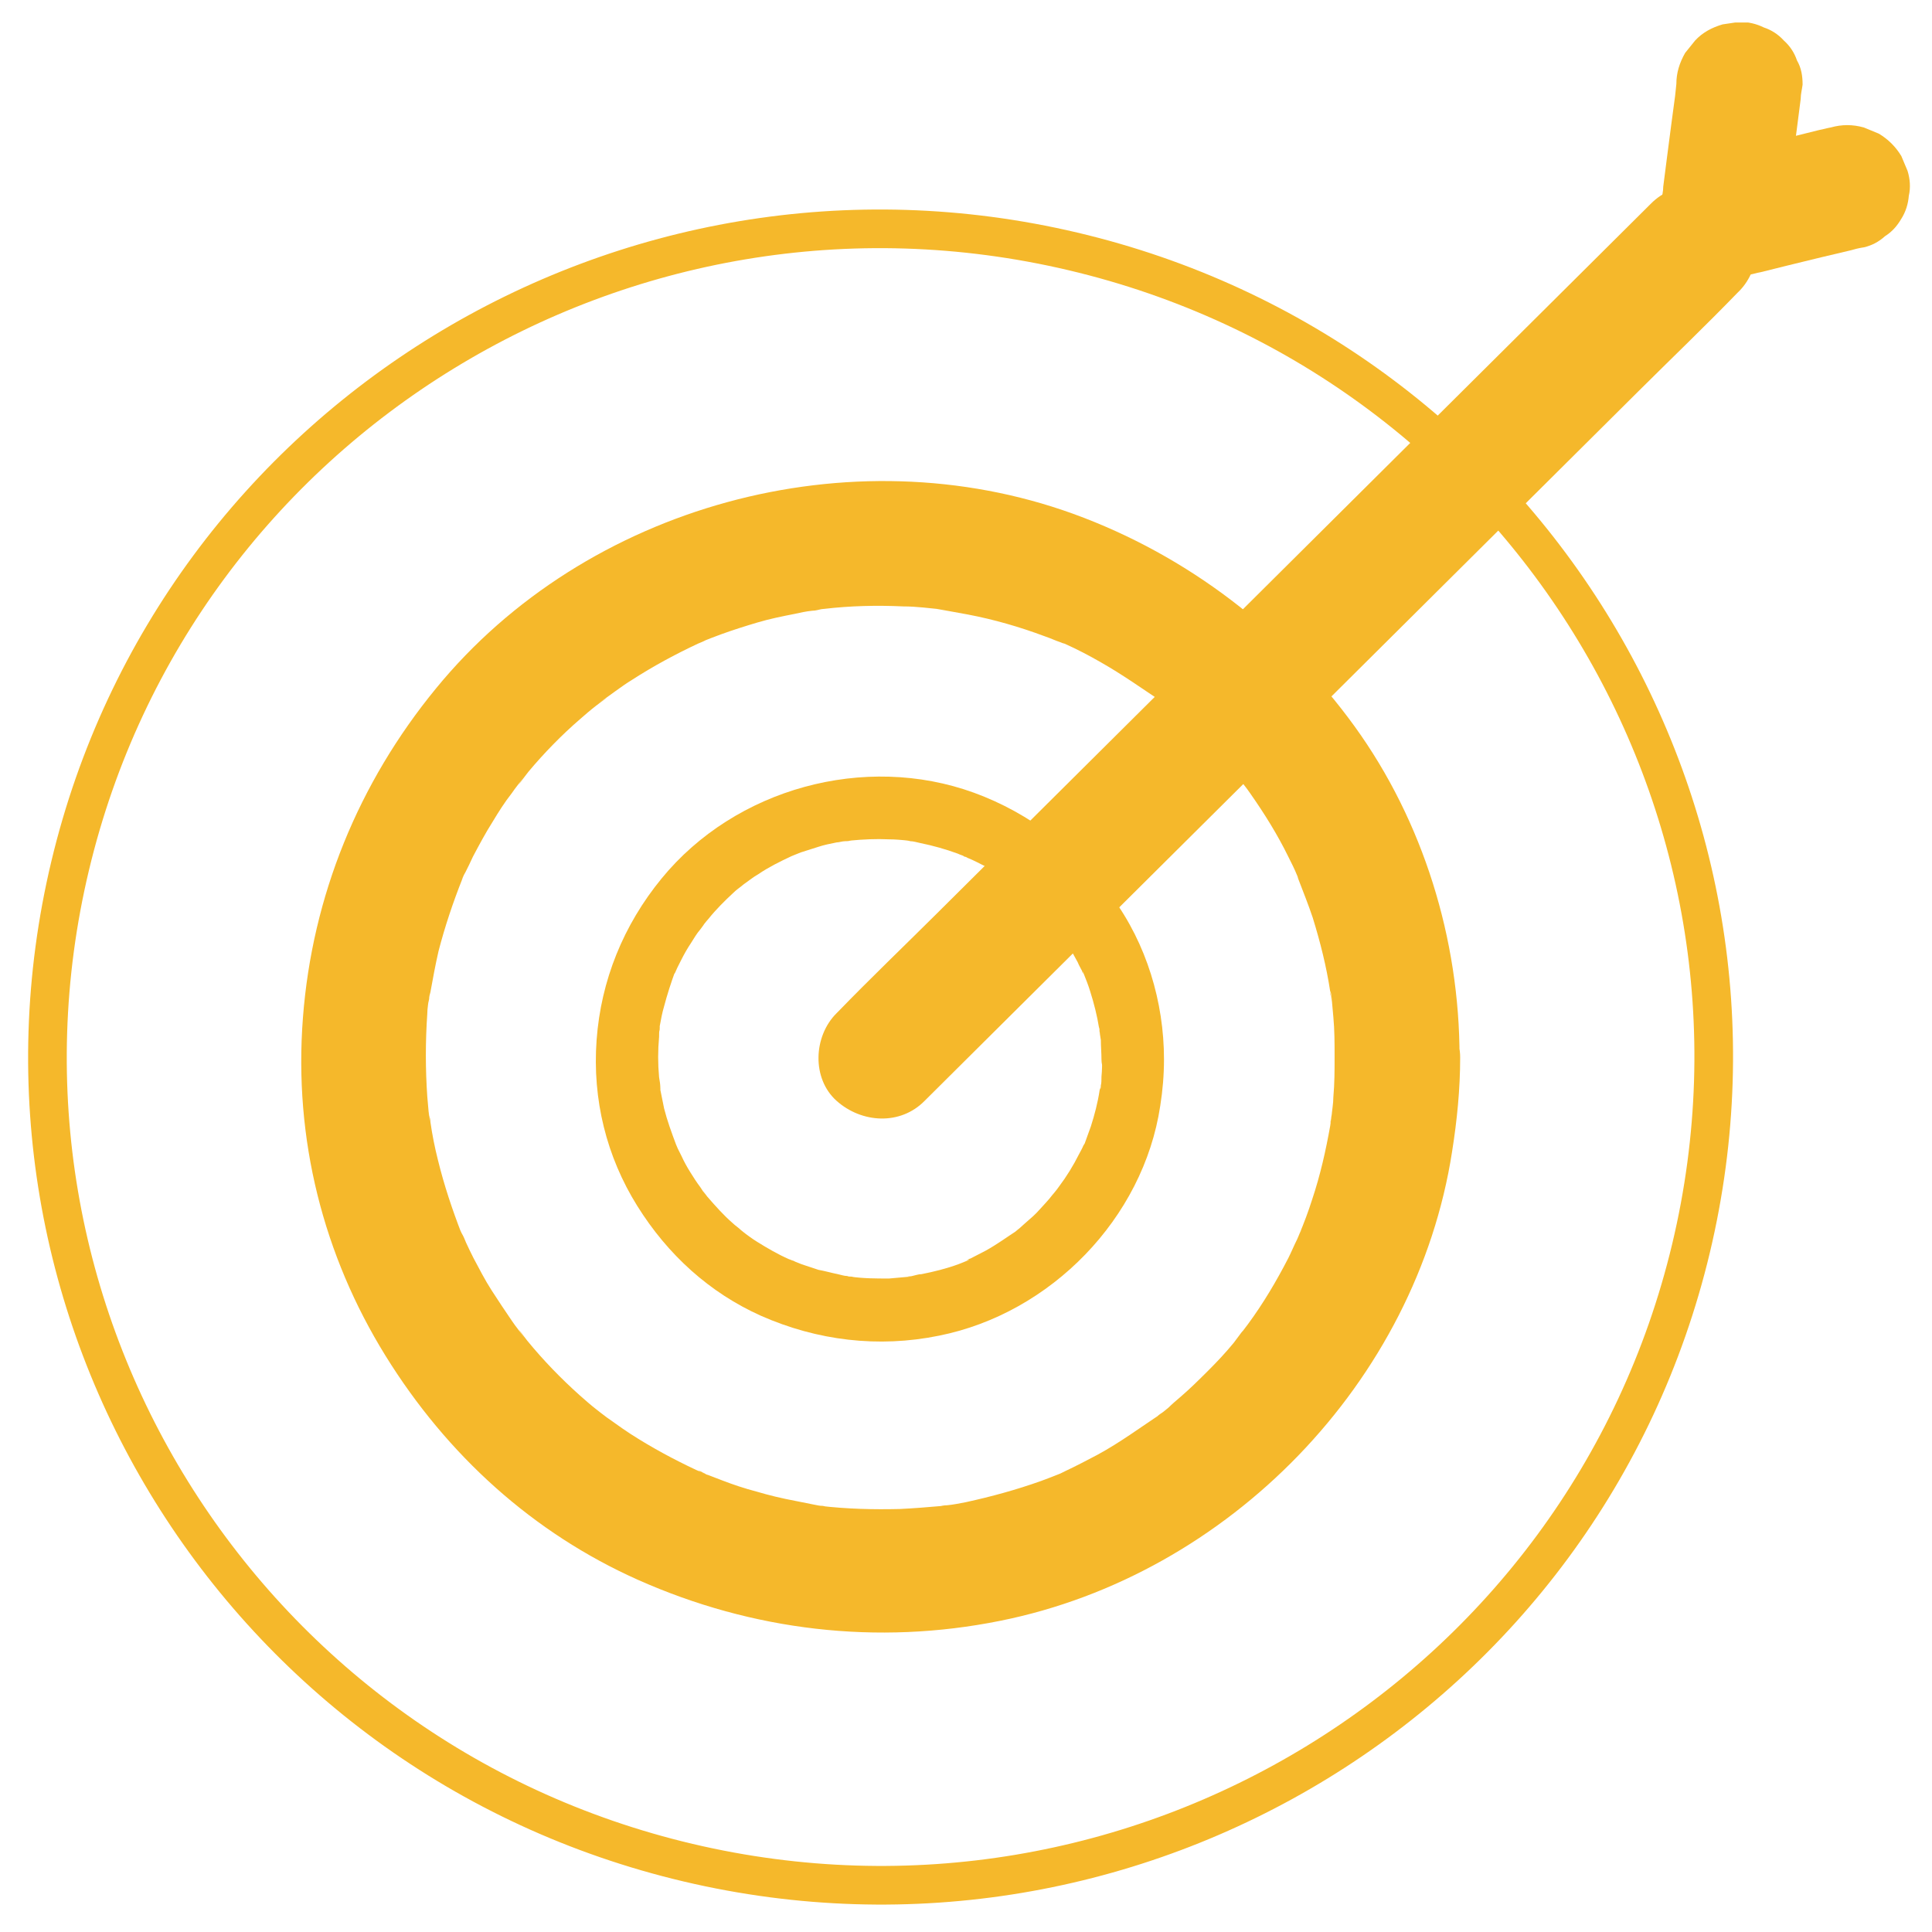
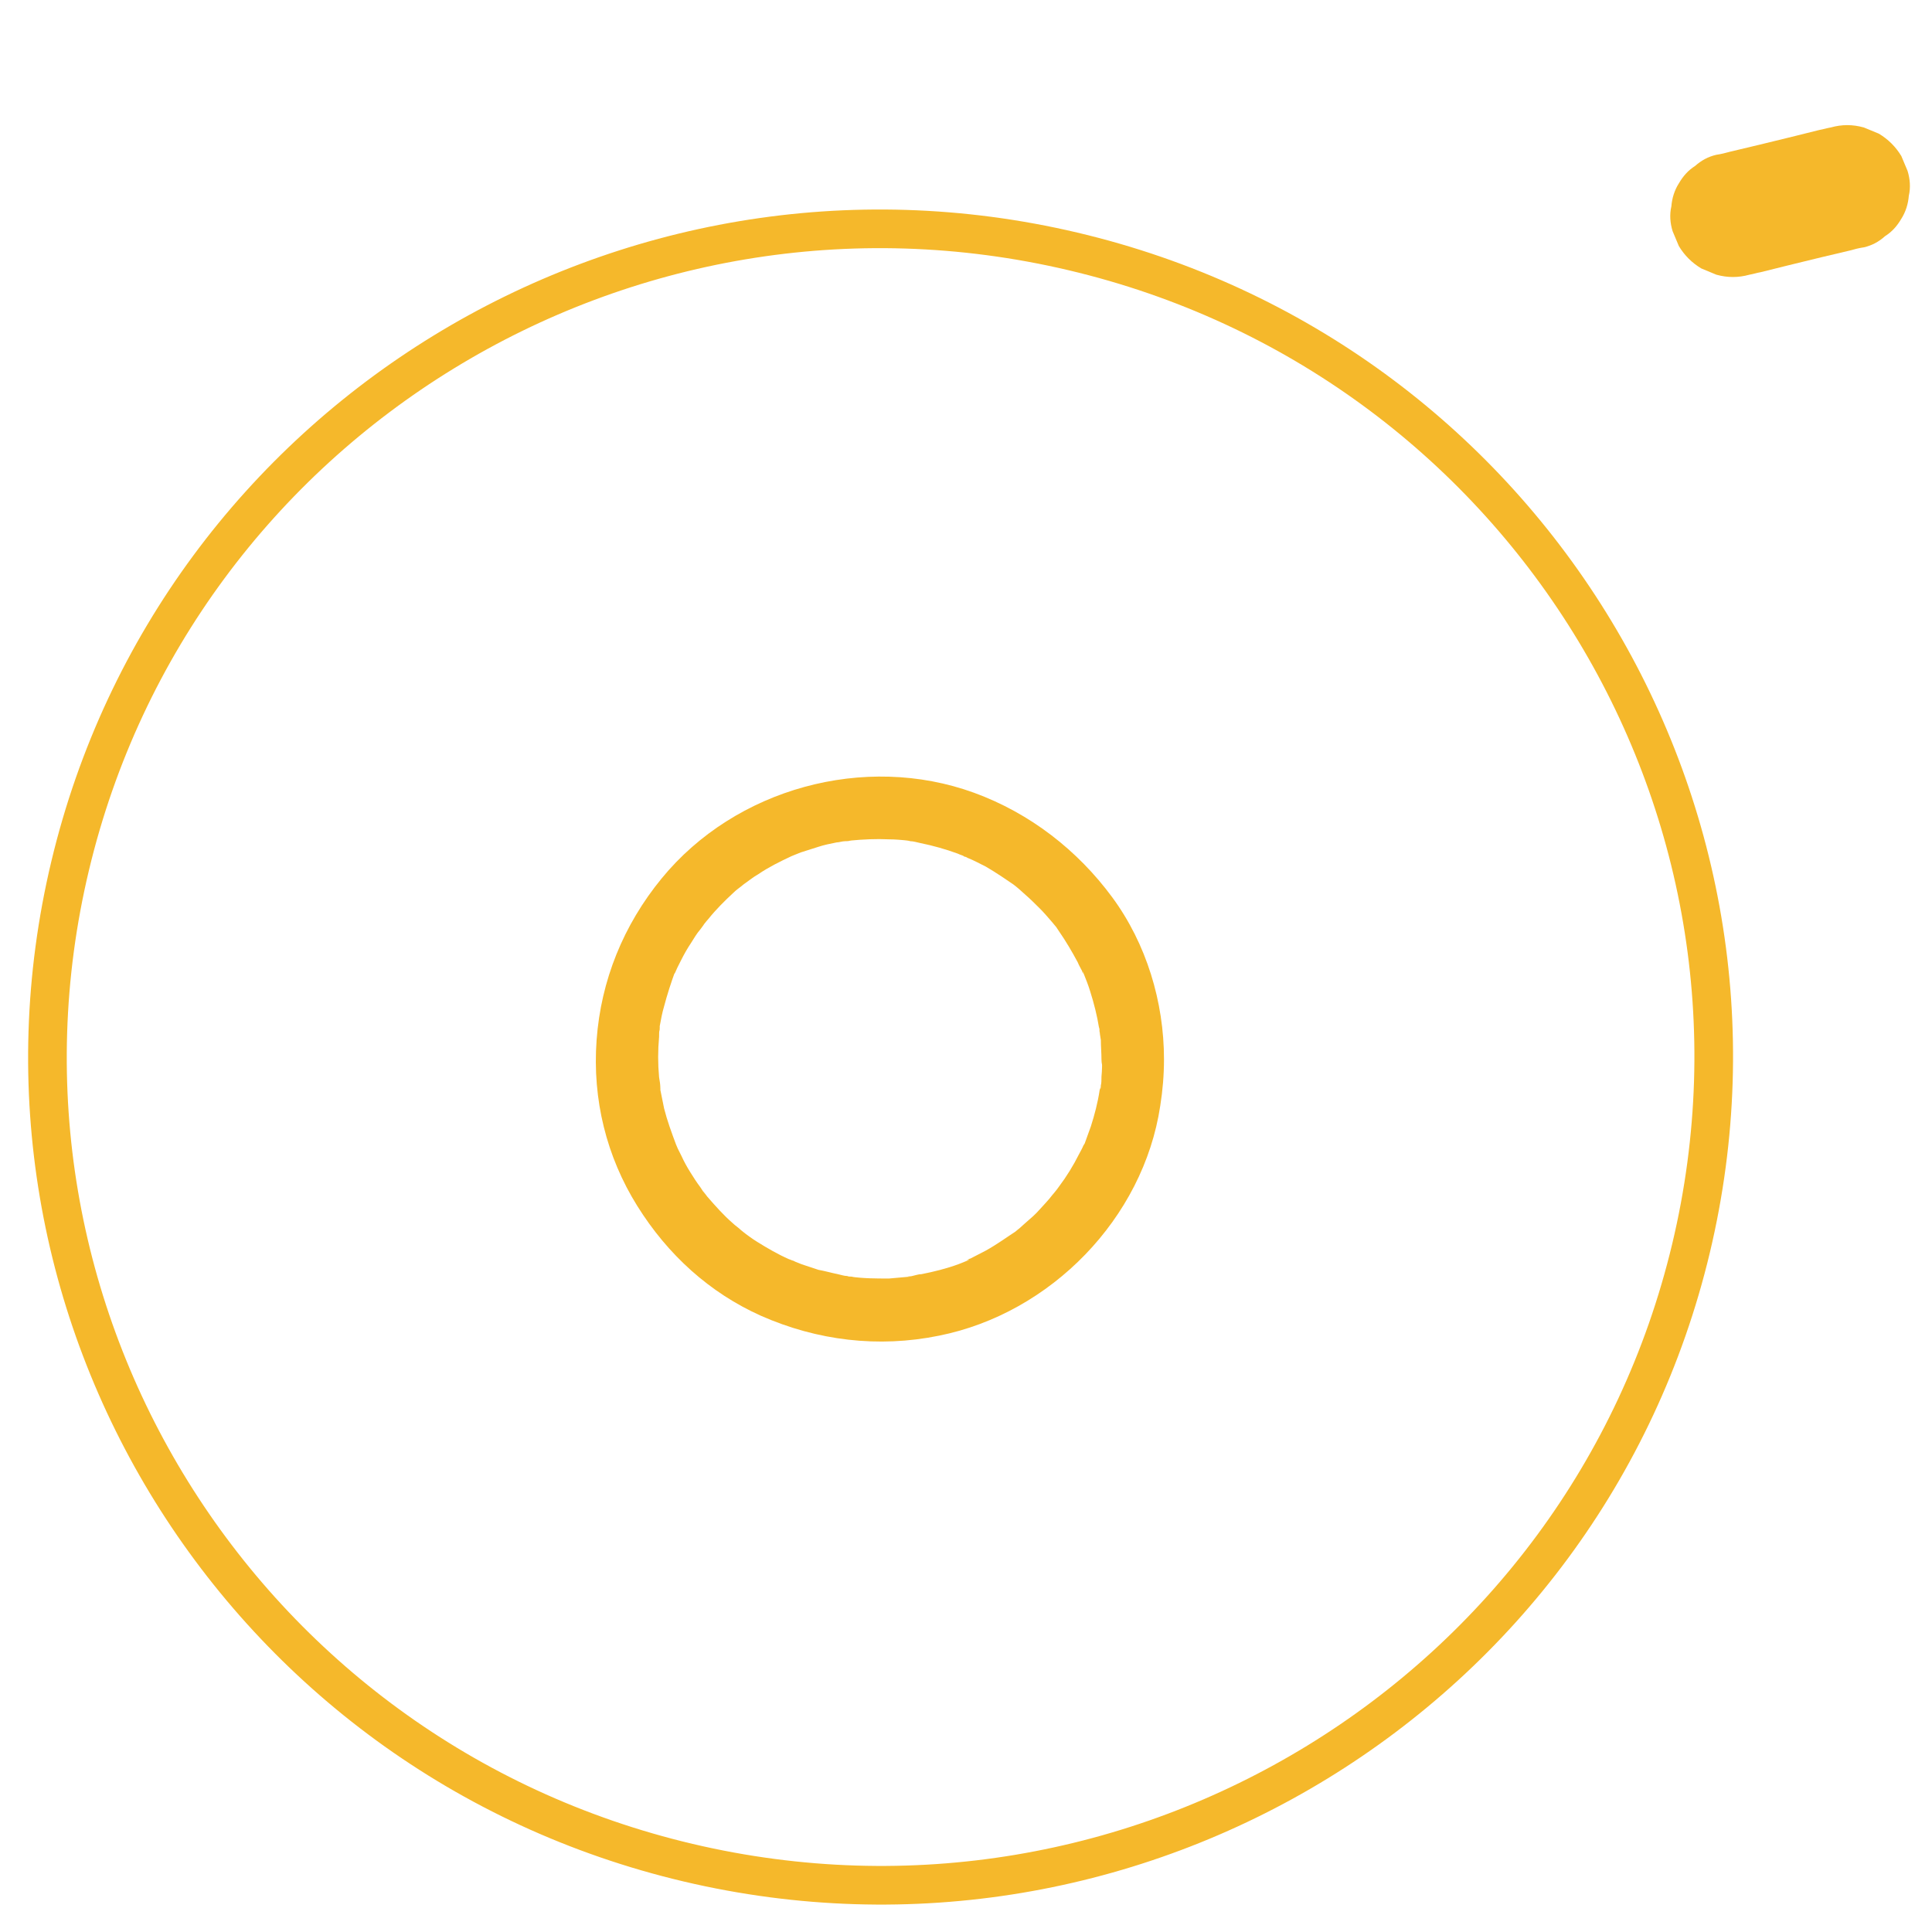
<svg xmlns="http://www.w3.org/2000/svg" width="50" height="50" viewBox="0 0 50 50" fill="none">
  <g clip-path="url(#clip0_405_2025)">
    <path d="M43.763 32.308C46.514 20.793 39.354 9.241 27.77 6.507C16.187 3.772 4.567 10.889 1.816 22.404C-0.935 33.919 6.225 45.471 17.808 48.206C29.392 50.94 41.012 43.823 43.763 32.308Z" stroke="#F5B82B" stroke-miterlimit="10" />
-     <path d="M34.539 27.365C34.539 27.703 34.539 28.04 34.507 28.394C34.507 28.555 34.474 28.732 34.458 28.892C34.458 29.005 34.393 29.246 34.474 28.78C34.458 28.892 34.442 29.021 34.426 29.134C34.312 29.777 34.167 30.42 33.957 31.047C33.86 31.352 33.746 31.657 33.617 31.963C33.488 32.268 33.746 31.674 33.666 31.866C33.633 31.931 33.601 31.995 33.569 32.075C33.488 32.236 33.423 32.397 33.342 32.558C33.035 33.153 32.695 33.731 32.291 34.278C32.21 34.39 32.113 34.503 32.032 34.632C32.34 34.197 32.016 34.632 31.935 34.744C31.725 35.001 31.499 35.242 31.256 35.484C31.014 35.725 30.803 35.934 30.561 36.143C30.448 36.239 30.334 36.336 30.237 36.432C30.173 36.48 30.108 36.545 30.027 36.593C29.979 36.625 29.93 36.673 29.898 36.705L30.092 36.561C29.526 36.93 28.992 37.332 28.394 37.654C28.119 37.799 27.844 37.943 27.569 38.072C27.504 38.104 27.439 38.136 27.375 38.168C27.068 38.313 27.747 38.024 27.439 38.136C27.278 38.2 27.116 38.265 26.938 38.329C26.308 38.554 25.661 38.731 24.998 38.876C24.836 38.908 24.674 38.94 24.512 38.956C24.432 38.956 24.367 38.972 24.286 38.988C24.06 39.02 24.723 38.94 24.399 38.972C24.027 39.004 23.655 39.036 23.283 39.053C22.604 39.069 21.925 39.053 21.23 38.972C20.89 38.94 21.634 39.036 21.294 38.972C21.213 38.972 21.149 38.956 21.068 38.94C20.906 38.908 20.744 38.876 20.583 38.843C20.243 38.779 19.904 38.699 19.58 38.602C19.273 38.522 18.982 38.425 18.691 38.313C18.529 38.249 18.351 38.184 18.189 38.12C18.092 38.072 17.947 37.975 18.335 38.184C18.238 38.136 18.125 38.088 18.012 38.04C17.429 37.766 16.863 37.461 16.314 37.107C16.039 36.93 15.796 36.737 15.521 36.561C15.958 36.866 15.537 36.561 15.44 36.48C15.295 36.368 15.149 36.239 15.004 36.111C14.518 35.676 14.066 35.21 13.645 34.696C13.564 34.599 13.273 34.181 13.564 34.615C13.467 34.471 13.354 34.342 13.257 34.197C13.079 33.94 12.901 33.667 12.723 33.394C12.546 33.12 12.4 32.831 12.254 32.558C12.19 32.429 12.125 32.3 12.06 32.156C12.028 32.075 11.996 31.995 11.947 31.915C11.818 31.625 12.093 32.285 11.947 31.931C11.705 31.304 11.494 30.677 11.333 30.018C11.252 29.696 11.187 29.375 11.139 29.037C11.139 28.973 11.122 28.924 11.106 28.86C11.058 28.523 11.155 29.262 11.106 28.924C11.09 28.748 11.074 28.555 11.058 28.378C11.009 27.671 11.009 26.947 11.058 26.24C11.058 26.095 11.09 25.934 11.106 25.79C11.139 25.452 11.041 26.192 11.106 25.854C11.106 25.79 11.122 25.741 11.139 25.677C11.203 25.323 11.268 24.97 11.349 24.616C11.511 23.989 11.721 23.362 11.963 22.751C12.093 22.446 11.802 23.105 11.931 22.816C11.963 22.735 11.996 22.655 12.044 22.575C12.109 22.446 12.174 22.317 12.238 22.173C12.4 21.867 12.562 21.562 12.756 21.256C12.901 21.015 13.063 20.758 13.241 20.533C13.338 20.388 13.451 20.259 13.548 20.115C13.241 20.565 13.597 20.067 13.678 19.97C14.082 19.488 14.535 19.022 15.02 18.604C15.149 18.491 15.278 18.379 15.424 18.266C15.521 18.186 15.941 17.896 15.505 18.186C15.796 17.993 16.071 17.768 16.362 17.591C16.912 17.237 17.478 16.932 18.06 16.659C18.141 16.626 18.222 16.594 18.303 16.546C18.303 16.546 17.915 16.707 18.157 16.61C18.319 16.546 18.48 16.482 18.658 16.417C18.966 16.305 19.273 16.208 19.596 16.112C19.92 16.015 20.243 15.951 20.567 15.887C20.712 15.855 20.858 15.822 21.019 15.806C21.116 15.806 21.197 15.774 21.294 15.758C21.585 15.71 20.858 15.806 21.327 15.758C22.006 15.678 22.685 15.662 23.381 15.694C23.72 15.694 24.06 15.742 24.399 15.774C24.674 15.806 24.254 15.758 24.238 15.758C24.335 15.774 24.416 15.79 24.512 15.806C24.69 15.839 24.868 15.871 25.046 15.903C25.725 16.032 26.388 16.224 27.035 16.466C27.181 16.514 27.31 16.578 27.456 16.626C27.763 16.755 27.1 16.466 27.391 16.594C27.439 16.626 27.504 16.642 27.553 16.659C27.876 16.803 28.183 16.964 28.491 17.141C29.057 17.462 29.574 17.832 30.108 18.186C29.655 17.88 30.156 18.234 30.253 18.314C30.367 18.411 30.48 18.507 30.577 18.604C30.836 18.829 31.094 19.07 31.337 19.327C31.531 19.536 31.725 19.745 31.919 19.97C32 20.067 32.356 20.565 32.048 20.115C32.145 20.259 32.259 20.388 32.356 20.533C32.728 21.063 33.067 21.61 33.342 22.173C33.423 22.333 33.504 22.494 33.569 22.655C33.601 22.703 33.617 22.767 33.633 22.816C33.779 23.121 33.488 22.446 33.601 22.751C33.73 23.089 33.86 23.41 33.973 23.748C34.167 24.375 34.329 25.018 34.426 25.661C34.426 25.758 34.458 25.838 34.474 25.934C34.393 25.484 34.442 25.677 34.458 25.774C34.474 25.951 34.49 26.143 34.507 26.32C34.539 26.658 34.539 26.995 34.539 27.349C34.539 28.185 35.283 28.989 36.156 28.957C37.029 28.924 37.773 28.249 37.773 27.349C37.773 24.311 36.835 21.256 35.056 18.797C33.278 16.337 30.739 14.376 27.779 13.299C22.006 11.209 15.165 13.073 11.284 17.816C9.279 20.259 8.082 23.185 7.84 26.336C7.597 29.487 8.373 32.493 9.974 35.082C11.575 37.67 13.807 39.679 16.508 40.885C19.467 42.203 22.701 42.589 25.887 41.946C31.806 40.757 36.657 35.757 37.579 29.809C37.709 28.989 37.789 28.185 37.789 27.365C37.789 26.545 37.045 25.725 36.172 25.758C35.299 25.79 34.555 26.465 34.555 27.365H34.539Z" fill="#F5B82B" />
    <path d="M28.523 27.365C28.523 27.525 28.523 27.702 28.506 27.863C28.506 27.943 28.506 28.024 28.49 28.104C28.49 28.168 28.458 28.281 28.49 28.04C28.49 28.104 28.474 28.152 28.458 28.217C28.41 28.538 28.329 28.844 28.232 29.149C28.183 29.294 28.118 29.454 28.07 29.599C28.021 29.744 28.135 29.454 28.086 29.551C28.086 29.583 28.054 29.615 28.038 29.647C28.005 29.728 27.957 29.808 27.924 29.872C27.779 30.162 27.601 30.451 27.407 30.708C27.358 30.773 27.326 30.821 27.277 30.885C27.439 30.66 27.277 30.885 27.229 30.933C27.132 31.062 27.019 31.175 26.905 31.303C26.792 31.432 26.679 31.528 26.566 31.625C26.517 31.673 26.453 31.721 26.404 31.77C26.372 31.802 26.34 31.818 26.307 31.85C26.21 31.93 26.275 31.882 26.34 31.834C26.065 32.011 25.806 32.203 25.515 32.364C25.385 32.429 25.24 32.509 25.11 32.573C25.078 32.573 25.046 32.605 25.013 32.621C24.868 32.686 25.191 32.541 25.046 32.621C24.965 32.654 24.884 32.686 24.803 32.718C24.496 32.831 24.172 32.911 23.849 32.975C23.768 32.975 23.687 33.007 23.607 33.023C23.574 33.023 23.526 33.023 23.493 33.039C23.38 33.056 23.72 33.007 23.558 33.039C23.38 33.056 23.202 33.072 23.008 33.088C22.669 33.088 22.345 33.088 22.006 33.039C21.844 33.023 22.216 33.072 22.038 33.039C22.006 33.039 21.957 33.039 21.925 33.023C21.844 33.023 21.763 32.991 21.682 32.975C21.52 32.943 21.359 32.895 21.181 32.863C21.035 32.814 20.89 32.766 20.744 32.718C20.663 32.686 20.582 32.654 20.502 32.621C20.453 32.605 20.372 32.557 20.582 32.654C20.534 32.621 20.469 32.605 20.421 32.589C20.13 32.461 19.855 32.3 19.596 32.139C19.467 32.059 19.337 31.962 19.208 31.866C19.434 32.027 19.208 31.866 19.175 31.834C19.111 31.77 19.03 31.721 18.965 31.657C18.723 31.448 18.512 31.207 18.302 30.966C18.27 30.917 18.108 30.708 18.27 30.933C18.221 30.869 18.173 30.805 18.124 30.724C18.027 30.596 17.946 30.467 17.866 30.339C17.785 30.21 17.704 30.065 17.639 29.921C17.607 29.856 17.575 29.792 17.542 29.728C17.526 29.696 17.51 29.647 17.494 29.615C17.429 29.471 17.575 29.808 17.494 29.615C17.38 29.31 17.267 29.004 17.186 28.683C17.154 28.522 17.122 28.361 17.089 28.201C17.089 28.168 17.089 28.136 17.089 28.12C17.057 27.959 17.105 28.329 17.089 28.152C17.089 28.056 17.073 27.976 17.057 27.879C17.025 27.525 17.025 27.188 17.057 26.834C17.057 26.754 17.057 26.689 17.073 26.609C17.089 26.448 17.041 26.818 17.073 26.641C17.073 26.609 17.073 26.577 17.073 26.561C17.105 26.384 17.138 26.207 17.186 26.046C17.267 25.741 17.364 25.436 17.477 25.13C17.542 24.985 17.397 25.307 17.477 25.162C17.494 25.13 17.51 25.082 17.526 25.05C17.558 24.985 17.591 24.921 17.623 24.857C17.704 24.696 17.785 24.551 17.882 24.407C17.963 24.278 18.027 24.166 18.124 24.053C18.173 23.989 18.221 23.924 18.27 23.844C18.108 24.069 18.286 23.828 18.335 23.78C18.529 23.538 18.755 23.313 18.981 23.104C19.046 23.04 19.111 22.992 19.175 22.944C19.224 22.895 19.434 22.767 19.208 22.912C19.353 22.815 19.483 22.703 19.628 22.622C19.887 22.445 20.178 22.301 20.453 22.172C20.485 22.156 20.534 22.14 20.566 22.124C20.566 22.124 20.372 22.204 20.485 22.156C20.566 22.124 20.647 22.092 20.728 22.059C20.873 22.011 21.035 21.963 21.181 21.915C21.326 21.867 21.488 21.834 21.65 21.802C21.714 21.802 21.795 21.77 21.876 21.77C21.925 21.77 21.957 21.77 22.006 21.754C21.795 21.786 22.151 21.738 22.006 21.754C22.345 21.722 22.669 21.706 23.008 21.722C23.17 21.722 23.332 21.738 23.509 21.754C23.639 21.754 23.429 21.754 23.429 21.754C23.477 21.754 23.509 21.754 23.558 21.77C23.639 21.77 23.736 21.802 23.817 21.818C24.14 21.883 24.48 21.979 24.787 22.092C24.852 22.124 24.916 22.14 24.997 22.172C25.143 22.236 24.819 22.092 24.965 22.172C24.997 22.172 25.013 22.188 25.046 22.204C25.207 22.268 25.353 22.349 25.515 22.429C25.79 22.59 26.048 22.767 26.307 22.944C26.081 22.783 26.323 22.96 26.372 23.008C26.42 23.056 26.485 23.104 26.534 23.153C26.663 23.265 26.776 23.378 26.905 23.506C27.003 23.603 27.1 23.715 27.197 23.828C27.245 23.876 27.423 24.117 27.261 23.892C27.31 23.956 27.358 24.021 27.407 24.101C27.585 24.358 27.746 24.632 27.892 24.905C27.924 24.985 27.973 25.066 28.005 25.13C28.005 25.162 28.021 25.178 28.038 25.21C28.102 25.355 27.957 25.034 28.038 25.178C28.102 25.339 28.167 25.5 28.215 25.66C28.312 25.966 28.393 26.288 28.442 26.593C28.442 26.641 28.442 26.673 28.458 26.722C28.426 26.497 28.442 26.593 28.458 26.641C28.458 26.738 28.474 26.818 28.49 26.915C28.49 27.075 28.506 27.252 28.506 27.413C28.506 27.831 28.878 28.233 29.315 28.217C29.752 28.201 30.124 27.863 30.124 27.413C30.124 25.934 29.671 24.423 28.781 23.217C27.892 22.011 26.663 21.047 25.207 20.516C22.378 19.487 19.03 20.404 17.122 22.735C16.135 23.94 15.553 25.371 15.44 26.915C15.327 28.458 15.699 29.937 16.491 31.207C17.283 32.477 18.367 33.458 19.693 34.052C21.148 34.695 22.733 34.888 24.302 34.567C27.197 33.988 29.59 31.528 30.027 28.619C30.091 28.217 30.124 27.815 30.124 27.413C30.124 27.011 29.752 26.593 29.315 26.609C28.878 26.625 28.506 26.963 28.506 27.413L28.523 27.365Z" fill="#F5B82B" />
-     <path d="M23.93 28.489C24.625 27.797 25.337 27.09 26.032 26.399L31.078 21.383L37.142 15.355L42.414 10.114C43.271 9.262 44.128 8.442 44.969 7.574C44.969 7.574 44.985 7.558 45.002 7.542C45.6 6.947 45.648 5.854 45.002 5.275C44.355 4.696 43.352 4.632 42.721 5.275C42.026 5.966 41.314 6.674 40.619 7.365L35.574 12.38L29.509 18.409L24.237 23.65C23.38 24.502 22.523 25.322 21.682 26.19C21.682 26.19 21.666 26.206 21.65 26.222C21.051 26.817 21.003 27.91 21.65 28.489C22.297 29.067 23.299 29.132 23.93 28.489Z" fill="#F5B82B" />
    <path d="M45.276 7.109C45.373 7.093 45.47 7.06 45.567 7.044L46.279 6.867L47.136 6.658L47.88 6.482C47.993 6.449 48.122 6.417 48.236 6.401C48.446 6.353 48.624 6.257 48.785 6.112C48.963 5.999 49.093 5.855 49.206 5.662C49.319 5.485 49.384 5.276 49.4 5.067C49.449 4.858 49.432 4.633 49.368 4.424L49.206 4.038C49.06 3.797 48.866 3.604 48.624 3.459L48.236 3.299C47.944 3.218 47.67 3.218 47.379 3.299C47.282 3.315 47.184 3.347 47.087 3.363L46.376 3.54L45.519 3.749L44.775 3.926C44.662 3.958 44.532 3.99 44.419 4.006C44.209 4.054 44.031 4.151 43.869 4.295C43.691 4.408 43.562 4.553 43.449 4.745C43.336 4.922 43.271 5.131 43.255 5.34C43.206 5.549 43.222 5.774 43.287 5.983L43.449 6.369C43.594 6.61 43.788 6.803 44.031 6.948L44.419 7.109C44.71 7.189 44.985 7.189 45.276 7.109Z" fill="#F5B82B" />
-     <path d="M46.263 5.212L46.295 4.907L46.392 4.184L46.505 3.315L46.602 2.56C46.602 2.431 46.635 2.319 46.651 2.19C46.651 1.965 46.618 1.756 46.505 1.563C46.441 1.37 46.327 1.193 46.166 1.049C46.02 0.888 45.842 0.775 45.648 0.711C45.454 0.615 45.244 0.566 45.017 0.566L44.581 0.631C44.306 0.711 44.063 0.84 43.869 1.049L43.611 1.37C43.465 1.627 43.384 1.885 43.384 2.174L43.352 2.479L43.255 3.203L43.142 4.071L43.045 4.827C43.045 4.955 43.012 5.068 42.996 5.196C42.996 5.421 43.028 5.63 43.142 5.823C43.206 6.016 43.319 6.193 43.481 6.338C43.627 6.498 43.805 6.611 43.999 6.675C44.193 6.772 44.403 6.82 44.629 6.82L45.066 6.756C45.341 6.675 45.584 6.547 45.778 6.338L46.036 6.016C46.182 5.759 46.263 5.502 46.263 5.212Z" fill="#F5B82B" />
  </g>
  <defs>
    <clipPath id="clip0_405_2025">
      <rect width="49" height="49" fill="white" transform="translate(0.433 0.582)" />
    </clipPath>
  </defs>
</svg>